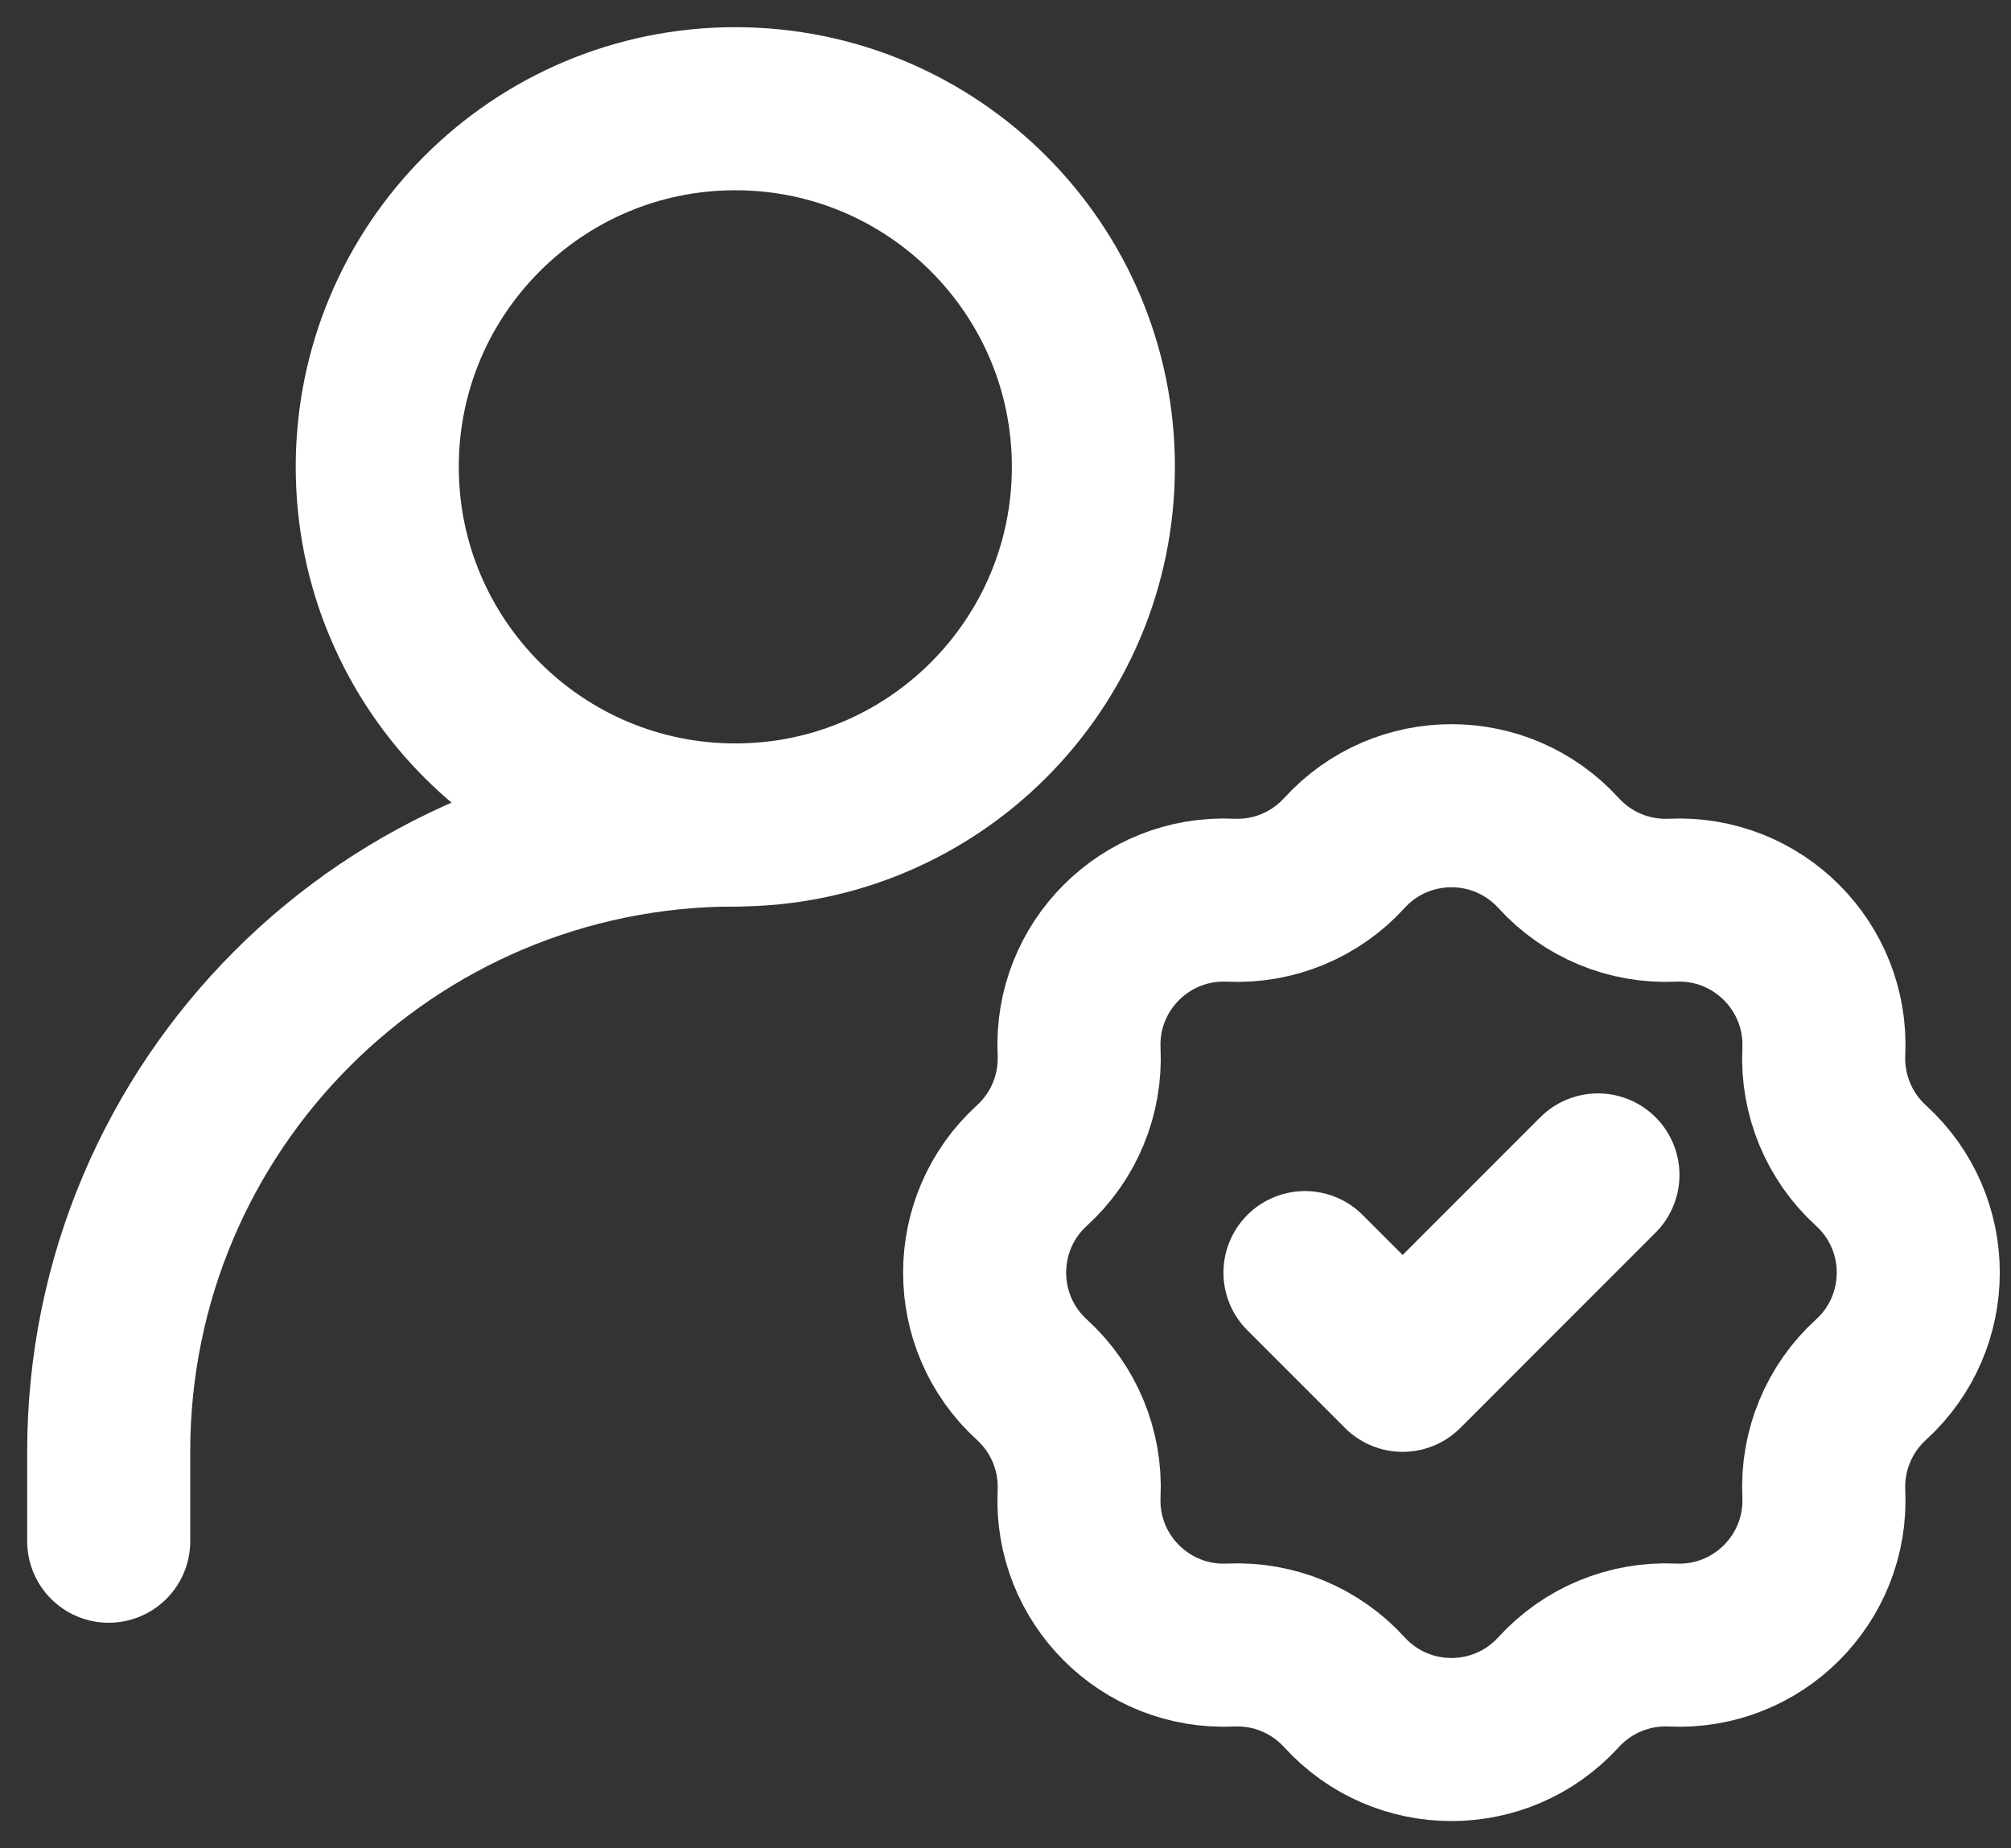
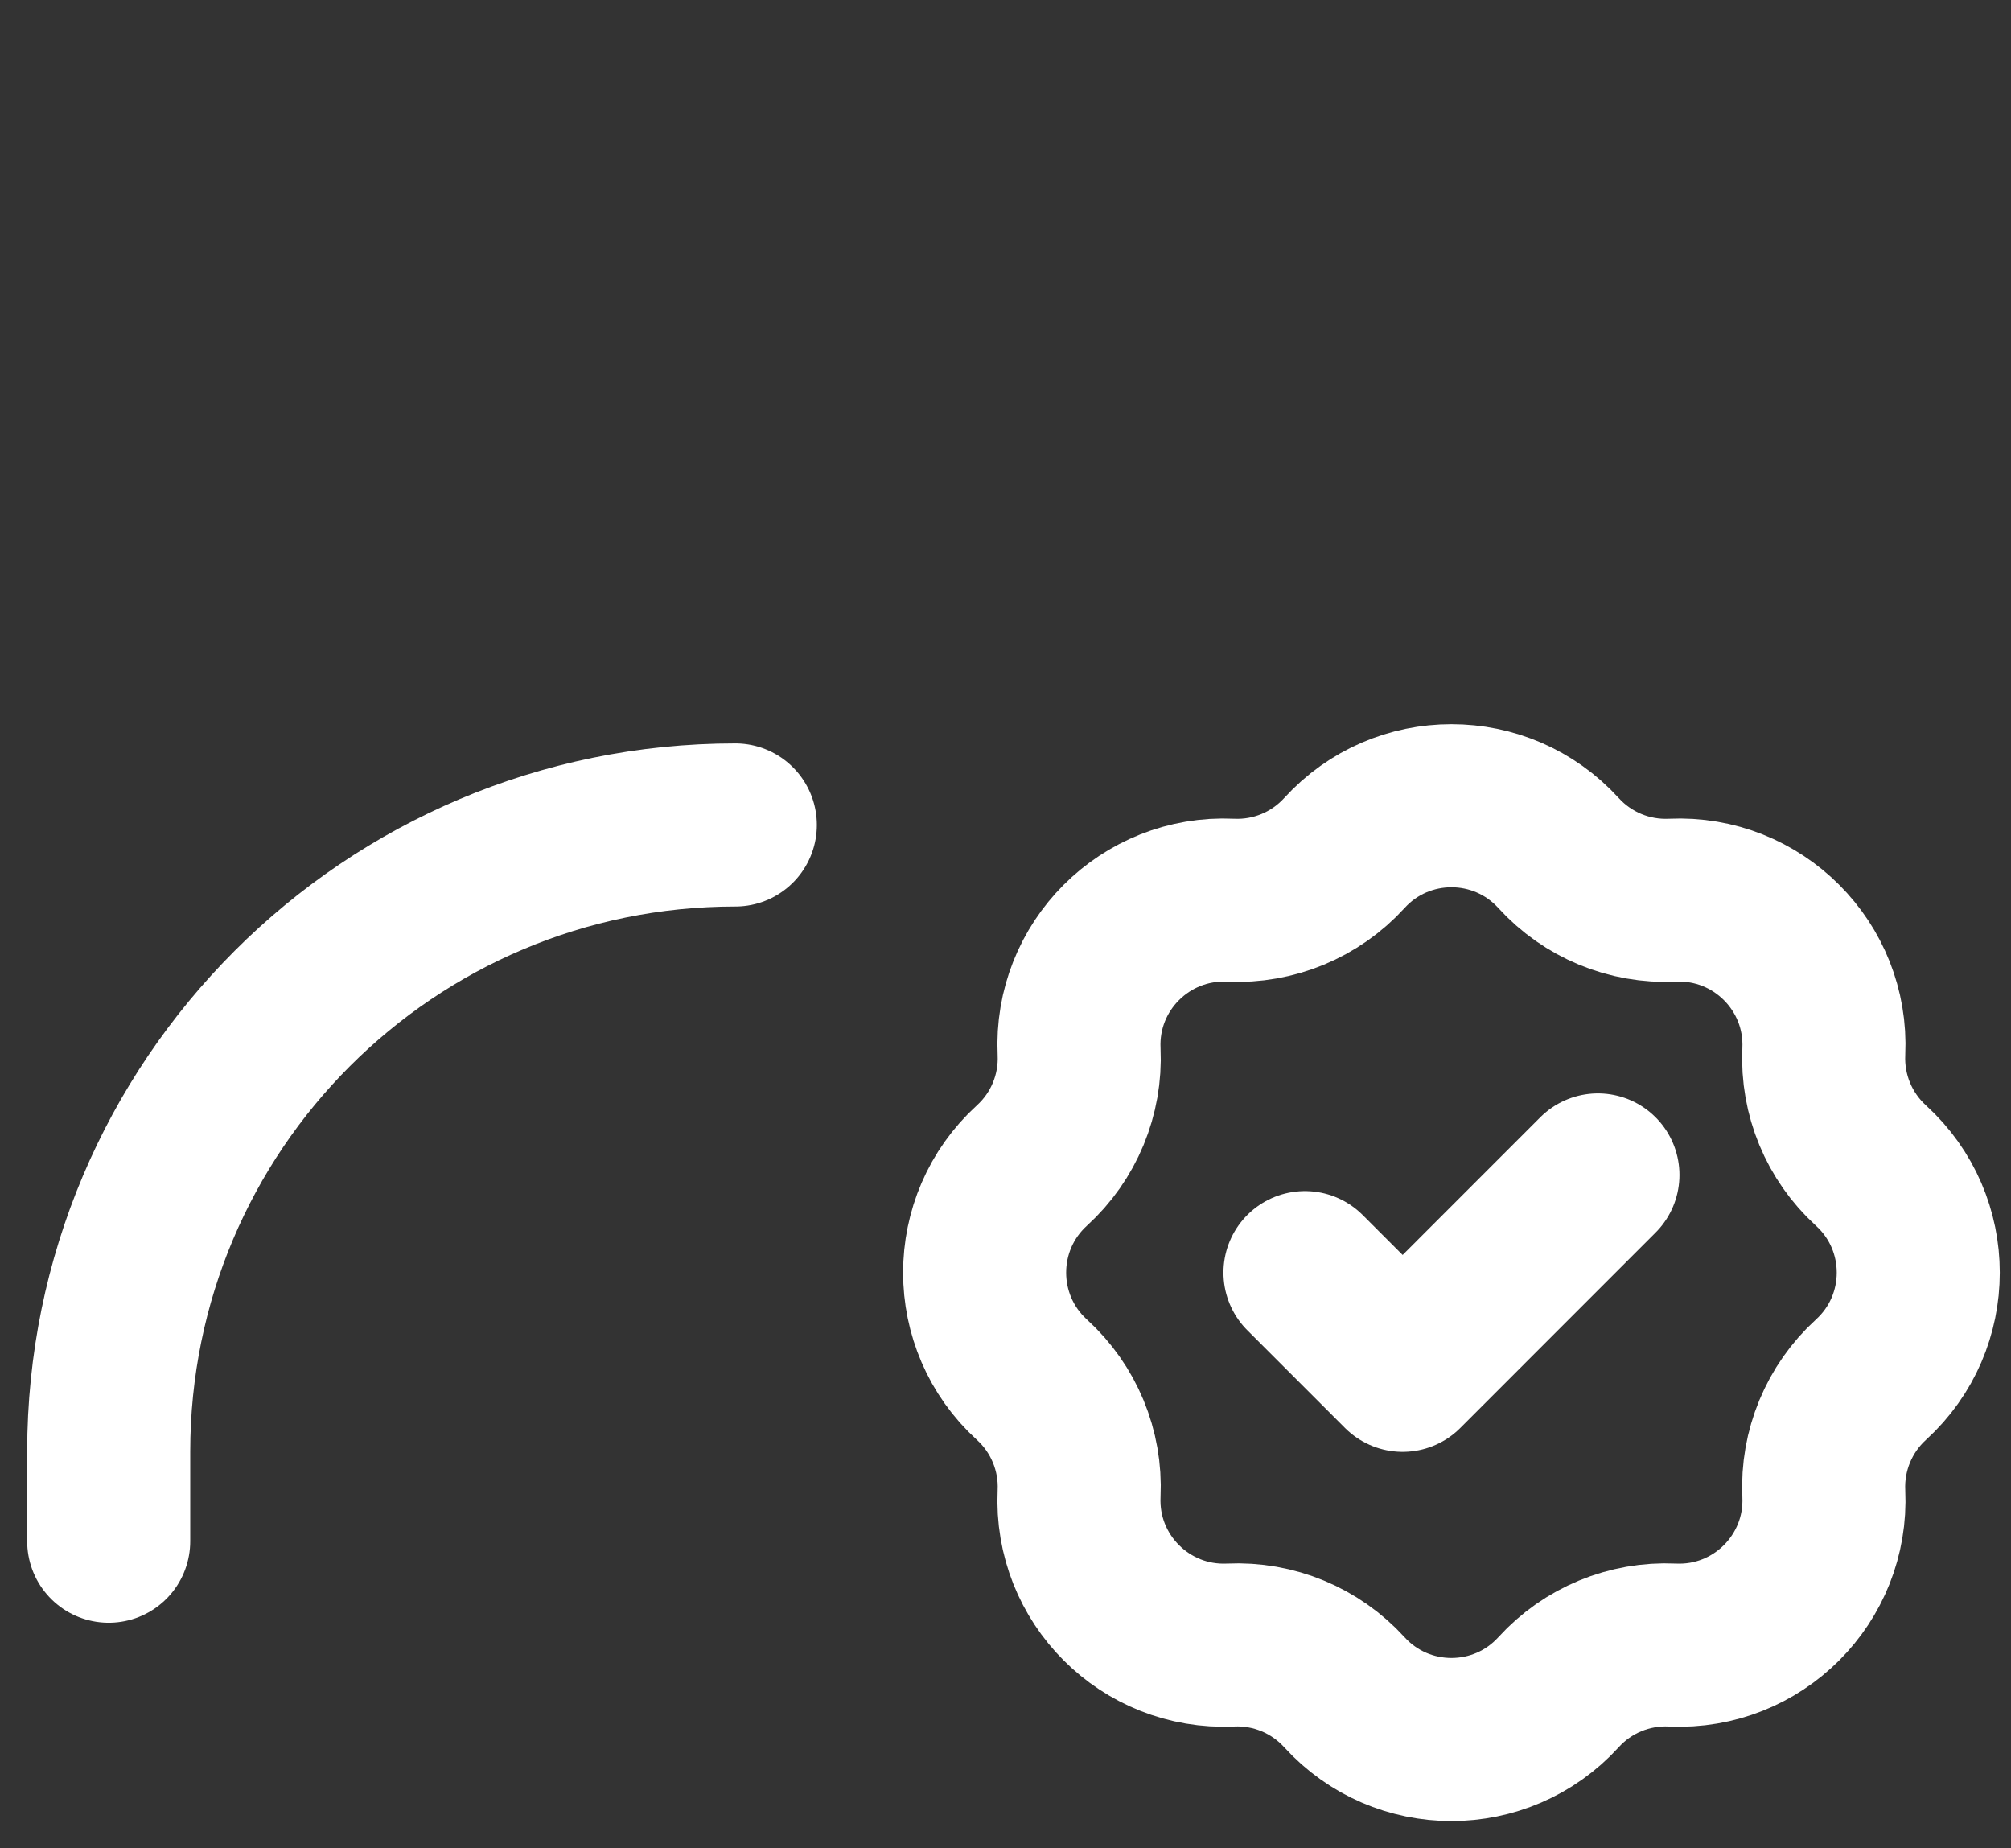
<svg xmlns="http://www.w3.org/2000/svg" width="37" height="34" viewBox="0 0 37 34" fill="none">
  <rect x="0" y="0" width="37" height="34" fill="#333333" stroke="none" />
  <path d="M2 28.352V26.705C2 20.338 7.162 15.176 13.529 15.176" stroke="white" stroke-width="3" stroke-linecap="round" stroke-linejoin="round" />
  <path d="M24.735 15.692C25.792 14.532 27.618 14.532 28.675 15.692C29.209 16.279 29.977 16.597 30.77 16.56C32.338 16.487 33.629 17.778 33.556 19.346C33.519 20.139 33.837 20.907 34.423 21.441C35.584 22.498 35.584 24.324 34.423 25.381C33.837 25.915 33.519 26.683 33.556 27.476C33.629 29.044 32.338 30.335 30.77 30.262C29.977 30.225 29.209 30.543 28.675 31.13C27.618 32.29 25.792 32.29 24.735 31.13C24.2 30.543 23.433 30.225 22.64 30.262C21.072 30.335 19.78 29.044 19.854 27.476C19.891 26.683 19.573 25.915 18.986 25.381C17.826 24.324 17.826 22.498 18.986 21.441C19.573 20.907 19.891 20.139 19.854 19.346C19.78 17.778 21.072 16.487 22.64 16.56C23.433 16.597 24.2 16.279 24.735 15.692Z" stroke="white" stroke-width="3" />
  <path d="M24.01 23.411L25.807 25.208L29.4 21.614" stroke="white" stroke-width="3" stroke-linecap="round" stroke-linejoin="round" />
-   <path d="M13.529 15.176C17.167 15.176 20.117 12.226 20.117 8.588C20.117 4.95 17.167 2 13.529 2C9.89 2 6.941 4.95 6.941 8.588C6.941 12.226 9.89 15.176 13.529 15.176Z" stroke="white" stroke-width="3" stroke-linecap="round" stroke-linejoin="round" />
</svg>